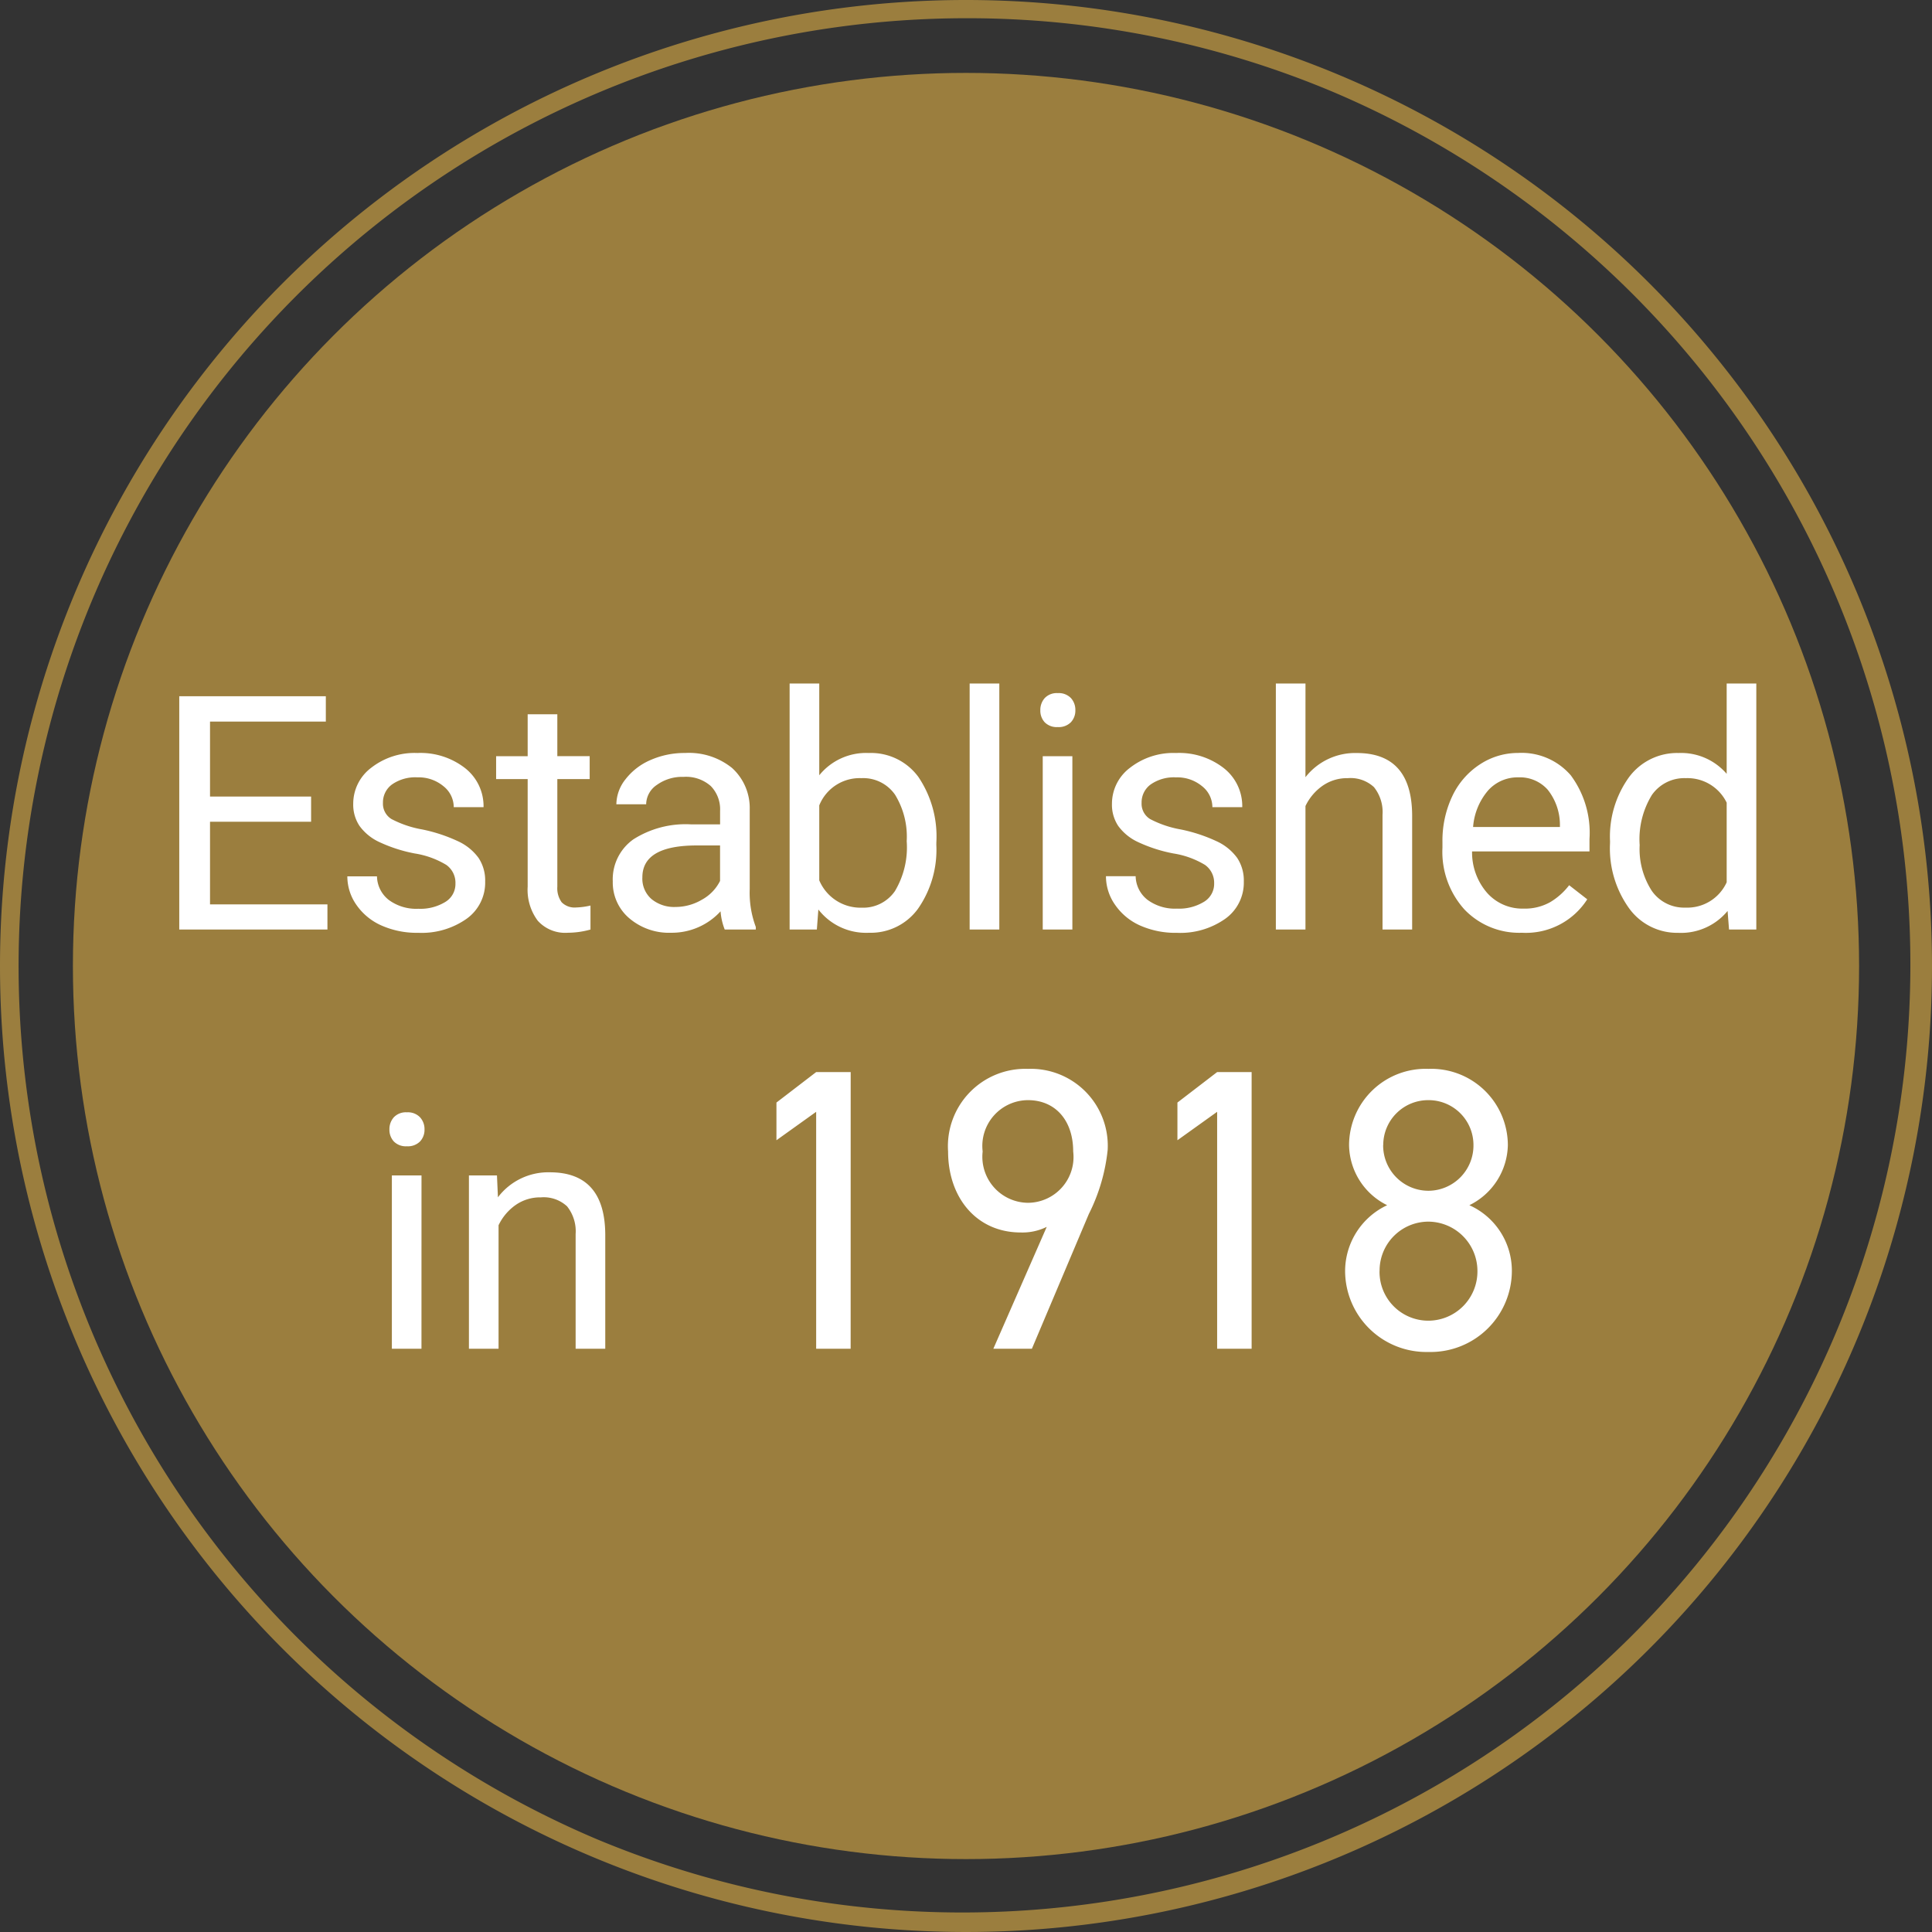
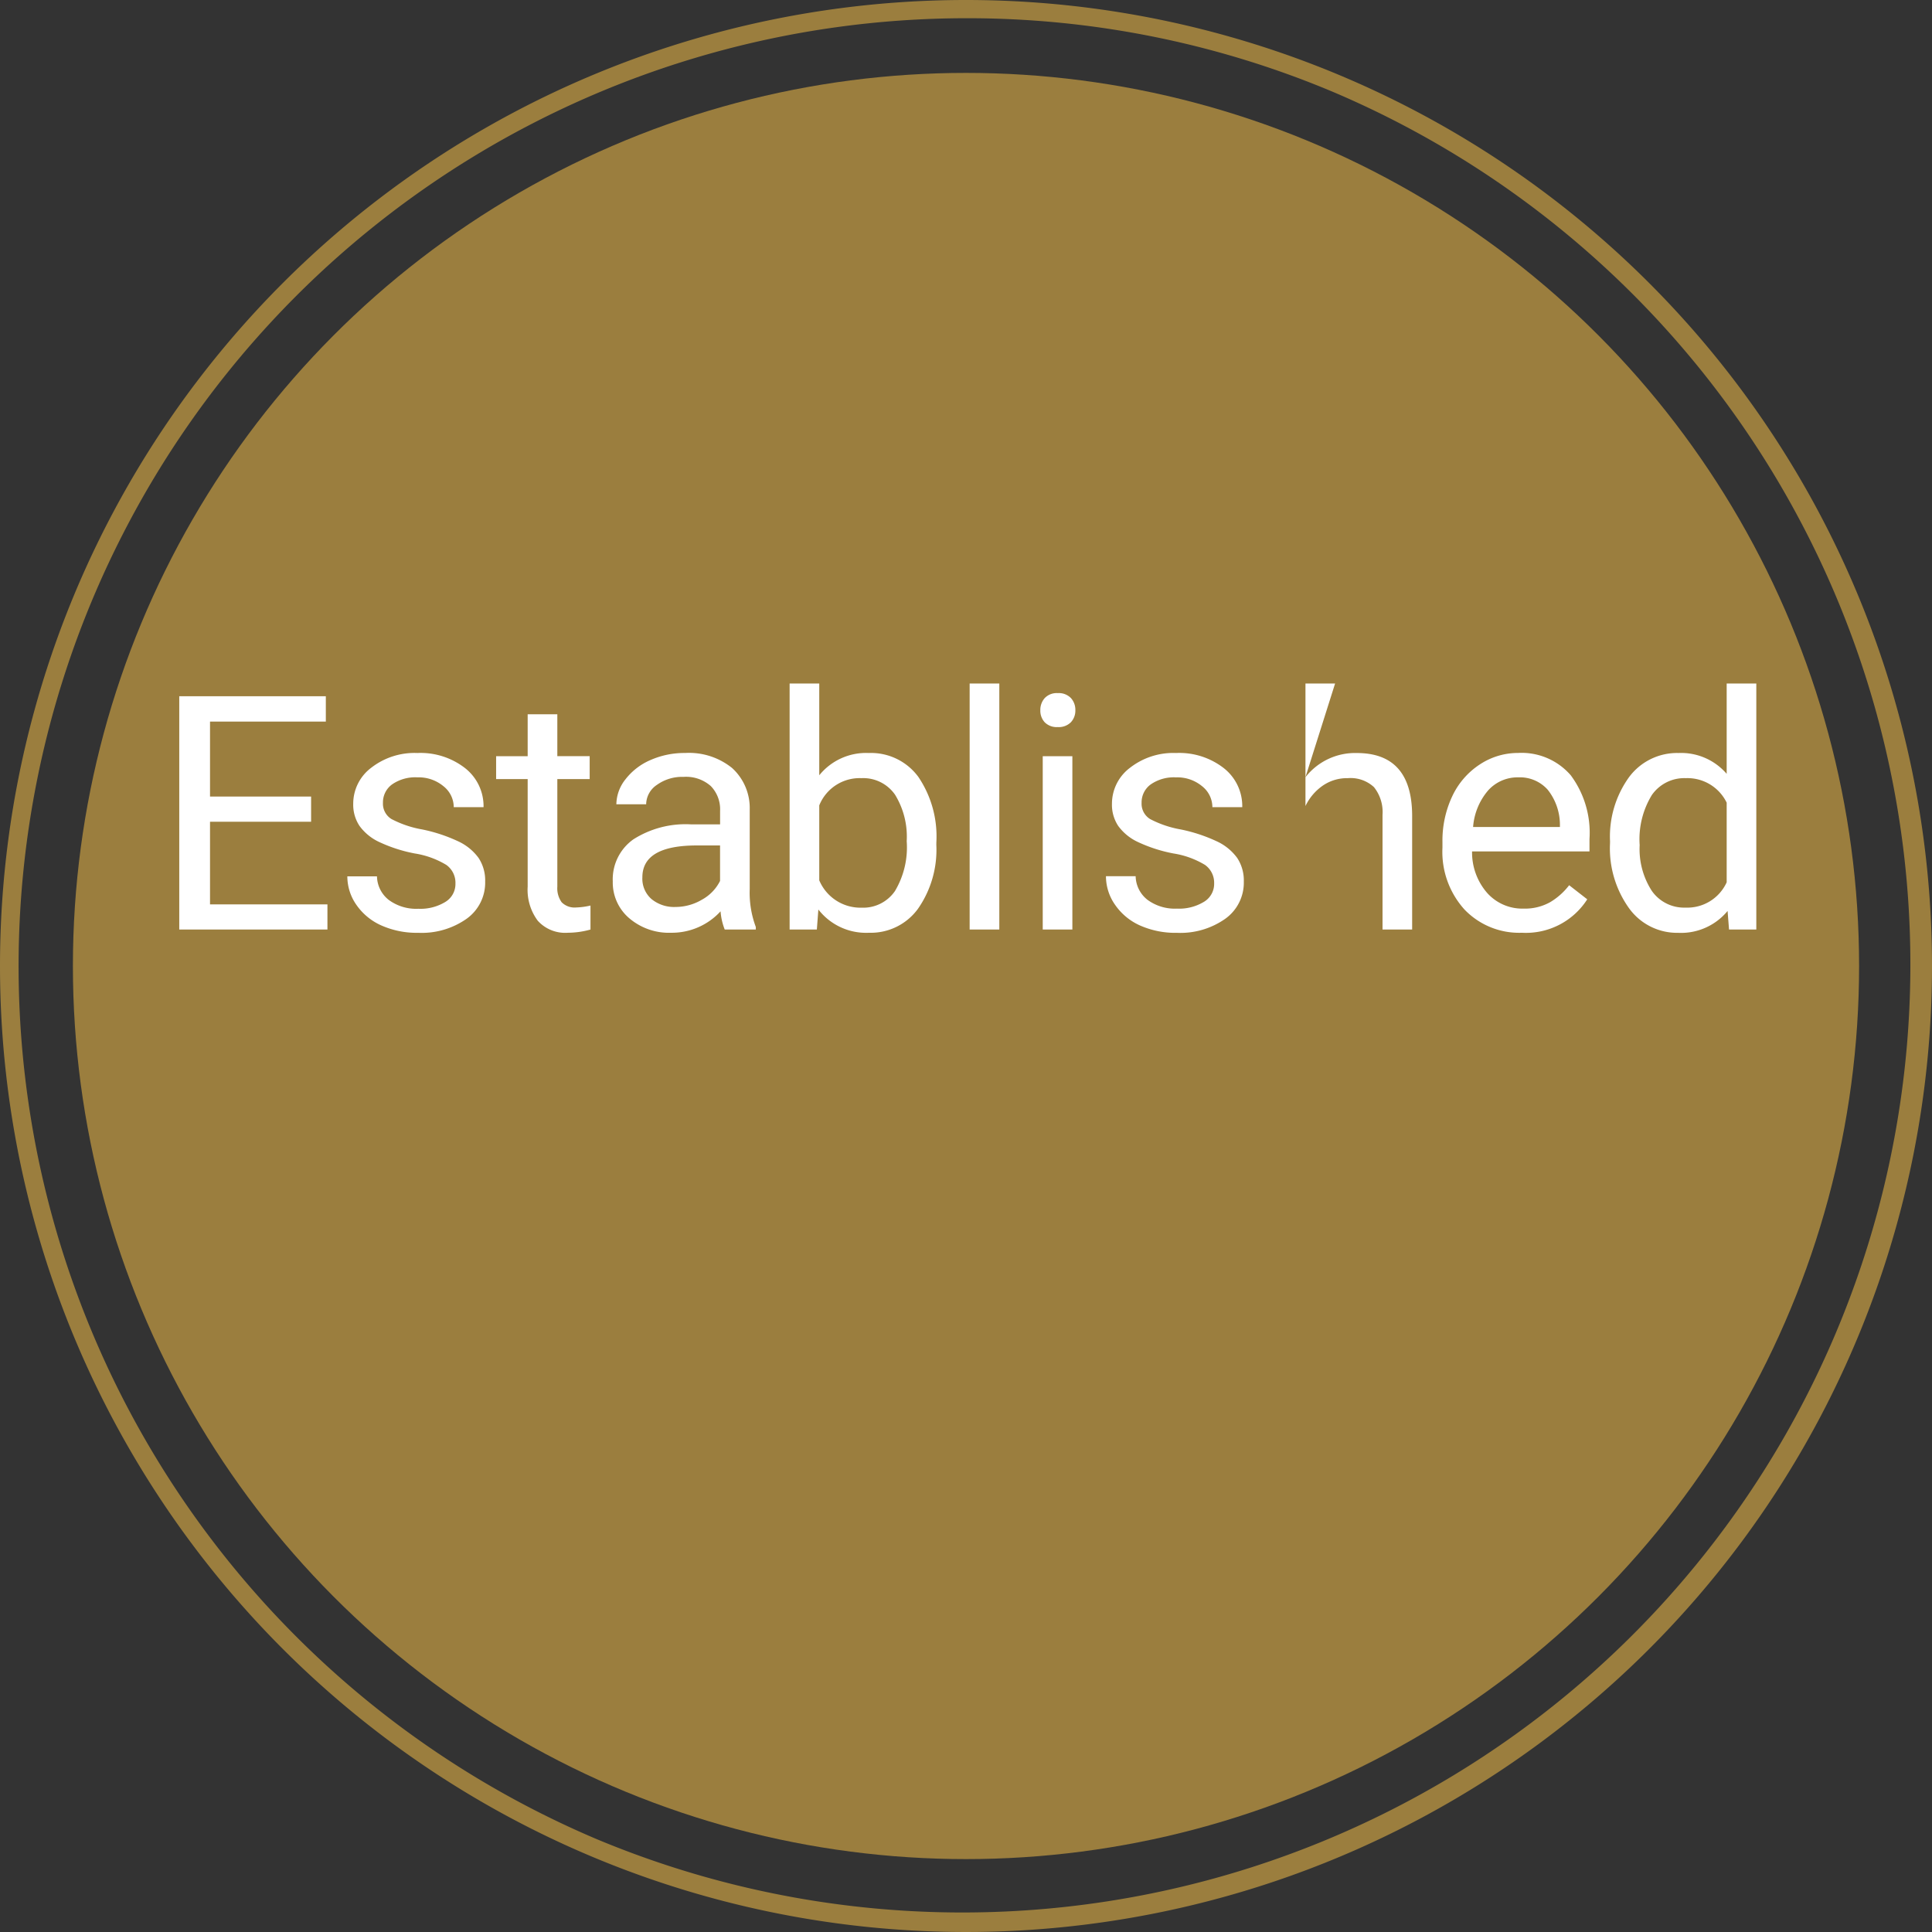
<svg xmlns="http://www.w3.org/2000/svg" width="106" height="106" viewBox="0 0 106 106">
  <rect x="0" y="0" width="106" height="106" fill="#333333" stroke="none" />
  <g transform="translate(-154 -1113)">
    <circle cx="49" cy="49" r="49" transform="translate(158 1117)" fill="#9B7E3E" />
-     <path d="M-35.931-5.915h-5.546V-1.38h6.442V0h-8.13V-12.8h8.042v1.389h-6.354v4.113h5.546Zm7.919,3.393a1.2,1.2,0,0,0-.5-1.024,4.78,4.78,0,0,0-1.731-.628,8.186,8.186,0,0,1-1.96-.633,2.788,2.788,0,0,1-1.072-.879A2.1,2.1,0,0,1-33.62-6.9a2.467,2.467,0,0,1,.989-1.978A3.861,3.861,0,0,1-30.1-9.686a3.974,3.974,0,0,1,2.624.835,2.652,2.652,0,0,1,1.006,2.136h-1.635a1.468,1.468,0,0,0-.567-1.151A2.124,2.124,0,0,0-30.1-8.35a2.223,2.223,0,0,0-1.389.387,1.217,1.217,0,0,0-.5,1.011.986.986,0,0,0,.466.888,5.731,5.731,0,0,0,1.683.571,8.77,8.77,0,0,1,1.973.65,2.878,2.878,0,0,1,1.121.91,2.237,2.237,0,0,1,.365,1.3,2.434,2.434,0,0,1-1.02,2.043,4.277,4.277,0,0,1-2.646.769,4.789,4.789,0,0,1-2.021-.4,3.288,3.288,0,0,1-1.375-1.129,2.722,2.722,0,0,1-.5-1.569h1.626a1.683,1.683,0,0,0,.655,1.3,2.54,2.54,0,0,0,1.613.479,2.622,2.622,0,0,0,1.481-.374A1.148,1.148,0,0,0-28.012-2.522Zm5.59-9.29v2.3h1.775v1.257h-1.775v5.9a1.317,1.317,0,0,0,.237.857,1,1,0,0,0,.809.286,3.937,3.937,0,0,0,.773-.105V0a4.714,4.714,0,0,1-1.248.176,2.025,2.025,0,0,1-1.644-.659,2.832,2.832,0,0,1-.554-1.872v-5.9h-1.731V-9.51h1.731v-2.3ZM-13.237,0a3.416,3.416,0,0,1-.229-1A3.628,3.628,0,0,1-16.173.176a3.357,3.357,0,0,1-2.307-.8,2.573,2.573,0,0,1-.9-2.017,2.688,2.688,0,0,1,1.129-2.307,5.325,5.325,0,0,1,3.177-.822h1.582v-.747A1.826,1.826,0,0,0-14-7.871a2.049,2.049,0,0,0-1.5-.505,2.371,2.371,0,0,0-1.459.439,1.3,1.3,0,0,0-.589,1.063h-1.635a2.244,2.244,0,0,1,.505-1.375A3.449,3.449,0,0,1-17.311-9.3a4.613,4.613,0,0,1,1.9-.387,3.759,3.759,0,0,1,2.575.822A2.964,2.964,0,0,1-11.866-6.6v4.377a5.351,5.351,0,0,0,.334,2.083V0Zm-2.7-1.239a2.858,2.858,0,0,0,1.45-.4,2.392,2.392,0,0,0,.993-1.028V-4.614h-1.274q-2.988,0-2.988,1.749a1.48,1.48,0,0,0,.51,1.2A1.959,1.959,0,0,0-15.935-1.239Zm14.309-3.41a5.654,5.654,0,0,1-1,3.5A3.2,3.2,0,0,1-5.318.176,3.315,3.315,0,0,1-8.1-1.1L-8.183,0H-9.677V-13.5h1.626v5.036A3.3,3.3,0,0,1-5.335-9.686a3.221,3.221,0,0,1,2.72,1.31A5.824,5.824,0,0,1-1.626-4.79Zm-1.626-.185A4.394,4.394,0,0,0-3.894-7.4,2.124,2.124,0,0,0-5.74-8.306,2.387,2.387,0,0,0-8.051-6.812V-2.7A2.454,2.454,0,0,0-5.722-1.2,2.112,2.112,0,0,0-3.9-2.109,4.672,4.672,0,0,0-3.252-4.834ZM1.828,0H.2V-13.5H1.828ZM5.836,0H4.21V-9.51H5.836ZM4.078-12.032A.971.971,0,0,1,4.32-12.7a.907.907,0,0,1,.716-.272.922.922,0,0,1,.721.272A.96.96,0,0,1,6-12.032a.929.929,0,0,1-.246.659.938.938,0,0,1-.721.264.924.924,0,0,1-.716-.264A.938.938,0,0,1,4.078-12.032Zm9.536,9.51a1.2,1.2,0,0,0-.5-1.024,4.78,4.78,0,0,0-1.731-.628,8.186,8.186,0,0,1-1.96-.633,2.788,2.788,0,0,1-1.072-.879A2.1,2.1,0,0,1,8.008-6.9,2.467,2.467,0,0,1,9-8.877a3.861,3.861,0,0,1,2.527-.809,3.974,3.974,0,0,1,2.624.835,2.652,2.652,0,0,1,1.006,2.136H13.518a1.468,1.468,0,0,0-.567-1.151,2.124,2.124,0,0,0-1.428-.483,2.223,2.223,0,0,0-1.389.387,1.217,1.217,0,0,0-.5,1.011.986.986,0,0,0,.466.888,5.731,5.731,0,0,0,1.683.571,8.77,8.77,0,0,1,1.973.65,2.878,2.878,0,0,1,1.121.91,2.237,2.237,0,0,1,.365,1.3,2.434,2.434,0,0,1-1.02,2.043,4.277,4.277,0,0,1-2.646.769,4.789,4.789,0,0,1-2.021-.4A3.288,3.288,0,0,1,8.179-1.358a2.722,2.722,0,0,1-.5-1.569H9.308a1.683,1.683,0,0,0,.655,1.3,2.54,2.54,0,0,0,1.613.479,2.622,2.622,0,0,0,1.481-.374A1.148,1.148,0,0,0,13.615-2.522Zm5.01-5.836a3.457,3.457,0,0,1,2.813-1.327q3.015,0,3.041,3.4V0H22.853V-6.293a2.189,2.189,0,0,0-.47-1.521,1.884,1.884,0,0,0-1.437-.492,2.347,2.347,0,0,0-1.389.422,2.865,2.865,0,0,0-.932,1.107V0H17V-13.5h1.626ZM30.5.176a4.155,4.155,0,0,1-3.146-1.27,4.714,4.714,0,0,1-1.213-3.4v-.3a5.707,5.707,0,0,1,.541-2.527,4.217,4.217,0,0,1,1.512-1.74,3.8,3.8,0,0,1,2.1-.628A3.562,3.562,0,0,1,33.18-8.464a5.289,5.289,0,0,1,1.028,3.5v.677H27.766a3.38,3.38,0,0,0,.822,2.272,2.583,2.583,0,0,0,2,.866A2.832,2.832,0,0,0,32.046-1.5a3.666,3.666,0,0,0,1.046-.932l.993.773A3.993,3.993,0,0,1,30.5.176ZM30.3-8.35a2.169,2.169,0,0,0-1.652.716,3.482,3.482,0,0,0-.826,2.008h4.764v-.123a3.1,3.1,0,0,0-.668-1.92A2.042,2.042,0,0,0,30.3-8.35Zm5.036,3.516a5.571,5.571,0,0,1,1.037-3.52,3.28,3.28,0,0,1,2.716-1.332,3.3,3.3,0,0,1,2.646,1.143V-13.5h1.626V0H41.864l-.079-1.02a3.311,3.311,0,0,1-2.716,1.2,3.248,3.248,0,0,1-2.694-1.354,5.634,5.634,0,0,1-1.042-3.533Zm1.626.185a4.218,4.218,0,0,0,.668,2.531,2.159,2.159,0,0,0,1.846.914,2.372,2.372,0,0,0,2.259-1.389V-6.961a2.39,2.39,0,0,0-2.241-1.345,2.17,2.17,0,0,0-1.863.923A4.644,4.644,0,0,0,36.96-4.649Z" transform="translate(207 1164)" fill="#fff" />
-     <path d="M-28.876,0H-30.5V-9.51h1.626Zm-1.758-12.032a.971.971,0,0,1,.242-.668.907.907,0,0,1,.716-.272.922.922,0,0,1,.721.272.96.96,0,0,1,.246.668.929.929,0,0,1-.246.659.938.938,0,0,1-.721.264.924.924,0,0,1-.716-.264A.938.938,0,0,1-30.634-12.032Zm5.9,2.522.053,1.2a3.465,3.465,0,0,1,2.848-1.371q3.015,0,3.041,3.4V0h-1.626V-6.293a2.189,2.189,0,0,0-.47-1.521,1.884,1.884,0,0,0-1.437-.492,2.347,2.347,0,0,0-1.389.422,2.865,2.865,0,0,0-.932,1.107V0h-1.626V-9.51Zm19.407-5.67H-7.221L-9.4-13.508v2.068L-7.221-13V0h1.892ZM2.5,0H4.615L7.739-7.392a10.132,10.132,0,0,0,1.034-3.52A4.222,4.222,0,0,0,4.4-15.356,4.246,4.246,0,0,0,.017-10.824C.017-8.294,1.579-6.38,4-6.38a3,3,0,0,0,1.43-.308ZM6.881-10.824A2.513,2.513,0,0,1,4.4-8.008a2.525,2.525,0,0,1-2.486-2.816A2.514,2.514,0,0,1,4.4-13.64C5.891-13.64,6.881-12.54,6.881-10.824Zm9.79-4.356H14.779L12.6-13.508v2.068L14.779-13V0h1.892ZM21.8-4.268A4.458,4.458,0,0,0,26.373.176a4.458,4.458,0,0,0,4.576-4.444,3.943,3.943,0,0,0-2.332-3.608,3.757,3.757,0,0,0,2.112-3.3,4.2,4.2,0,0,0-4.356-4.18,4.2,4.2,0,0,0-4.356,4.18,3.736,3.736,0,0,0,2.09,3.3A4,4,0,0,0,21.8-4.268Zm1.892,0a2.682,2.682,0,0,1,2.684-2.706,2.709,2.709,0,0,1,2.684,2.706A2.7,2.7,0,0,1,26.373-1.54,2.676,2.676,0,0,1,23.689-4.268Zm.2-6.908a2.465,2.465,0,0,1,2.486-2.464,2.46,2.46,0,0,1,2.464,2.464,2.484,2.484,0,0,1-2.464,2.508A2.488,2.488,0,0,1,23.887-11.176Z" transform="translate(206 1187)" fill="#fff" />
+     <path d="M-35.931-5.915h-5.546V-1.38h6.442V0h-8.13V-12.8h8.042v1.389h-6.354v4.113h5.546Zm7.919,3.393a1.2,1.2,0,0,0-.5-1.024,4.78,4.78,0,0,0-1.731-.628,8.186,8.186,0,0,1-1.96-.633,2.788,2.788,0,0,1-1.072-.879A2.1,2.1,0,0,1-33.62-6.9a2.467,2.467,0,0,1,.989-1.978A3.861,3.861,0,0,1-30.1-9.686a3.974,3.974,0,0,1,2.624.835,2.652,2.652,0,0,1,1.006,2.136h-1.635a1.468,1.468,0,0,0-.567-1.151A2.124,2.124,0,0,0-30.1-8.35a2.223,2.223,0,0,0-1.389.387,1.217,1.217,0,0,0-.5,1.011.986.986,0,0,0,.466.888,5.731,5.731,0,0,0,1.683.571,8.77,8.77,0,0,1,1.973.65,2.878,2.878,0,0,1,1.121.91,2.237,2.237,0,0,1,.365,1.3,2.434,2.434,0,0,1-1.02,2.043,4.277,4.277,0,0,1-2.646.769,4.789,4.789,0,0,1-2.021-.4,3.288,3.288,0,0,1-1.375-1.129,2.722,2.722,0,0,1-.5-1.569h1.626a1.683,1.683,0,0,0,.655,1.3,2.54,2.54,0,0,0,1.613.479,2.622,2.622,0,0,0,1.481-.374A1.148,1.148,0,0,0-28.012-2.522Zm5.59-9.29v2.3h1.775v1.257h-1.775v5.9a1.317,1.317,0,0,0,.237.857,1,1,0,0,0,.809.286,3.937,3.937,0,0,0,.773-.105V0a4.714,4.714,0,0,1-1.248.176,2.025,2.025,0,0,1-1.644-.659,2.832,2.832,0,0,1-.554-1.872v-5.9h-1.731V-9.51h1.731v-2.3ZM-13.237,0a3.416,3.416,0,0,1-.229-1A3.628,3.628,0,0,1-16.173.176a3.357,3.357,0,0,1-2.307-.8,2.573,2.573,0,0,1-.9-2.017,2.688,2.688,0,0,1,1.129-2.307,5.325,5.325,0,0,1,3.177-.822h1.582v-.747A1.826,1.826,0,0,0-14-7.871a2.049,2.049,0,0,0-1.5-.505,2.371,2.371,0,0,0-1.459.439,1.3,1.3,0,0,0-.589,1.063h-1.635a2.244,2.244,0,0,1,.505-1.375A3.449,3.449,0,0,1-17.311-9.3a4.613,4.613,0,0,1,1.9-.387,3.759,3.759,0,0,1,2.575.822A2.964,2.964,0,0,1-11.866-6.6v4.377a5.351,5.351,0,0,0,.334,2.083V0Zm-2.7-1.239a2.858,2.858,0,0,0,1.45-.4,2.392,2.392,0,0,0,.993-1.028V-4.614h-1.274q-2.988,0-2.988,1.749a1.48,1.48,0,0,0,.51,1.2A1.959,1.959,0,0,0-15.935-1.239Zm14.309-3.41a5.654,5.654,0,0,1-1,3.5A3.2,3.2,0,0,1-5.318.176,3.315,3.315,0,0,1-8.1-1.1L-8.183,0H-9.677V-13.5h1.626v5.036A3.3,3.3,0,0,1-5.335-9.686a3.221,3.221,0,0,1,2.72,1.31A5.824,5.824,0,0,1-1.626-4.79Zm-1.626-.185A4.394,4.394,0,0,0-3.894-7.4,2.124,2.124,0,0,0-5.74-8.306,2.387,2.387,0,0,0-8.051-6.812V-2.7A2.454,2.454,0,0,0-5.722-1.2,2.112,2.112,0,0,0-3.9-2.109,4.672,4.672,0,0,0-3.252-4.834ZM1.828,0H.2V-13.5H1.828ZM5.836,0H4.21V-9.51H5.836ZM4.078-12.032A.971.971,0,0,1,4.32-12.7a.907.907,0,0,1,.716-.272.922.922,0,0,1,.721.272A.96.96,0,0,1,6-12.032a.929.929,0,0,1-.246.659.938.938,0,0,1-.721.264.924.924,0,0,1-.716-.264A.938.938,0,0,1,4.078-12.032Zm9.536,9.51a1.2,1.2,0,0,0-.5-1.024,4.78,4.78,0,0,0-1.731-.628,8.186,8.186,0,0,1-1.96-.633,2.788,2.788,0,0,1-1.072-.879A2.1,2.1,0,0,1,8.008-6.9,2.467,2.467,0,0,1,9-8.877a3.861,3.861,0,0,1,2.527-.809,3.974,3.974,0,0,1,2.624.835,2.652,2.652,0,0,1,1.006,2.136H13.518a1.468,1.468,0,0,0-.567-1.151,2.124,2.124,0,0,0-1.428-.483,2.223,2.223,0,0,0-1.389.387,1.217,1.217,0,0,0-.5,1.011.986.986,0,0,0,.466.888,5.731,5.731,0,0,0,1.683.571,8.77,8.77,0,0,1,1.973.65,2.878,2.878,0,0,1,1.121.91,2.237,2.237,0,0,1,.365,1.3,2.434,2.434,0,0,1-1.02,2.043,4.277,4.277,0,0,1-2.646.769,4.789,4.789,0,0,1-2.021-.4A3.288,3.288,0,0,1,8.179-1.358a2.722,2.722,0,0,1-.5-1.569H9.308a1.683,1.683,0,0,0,.655,1.3,2.54,2.54,0,0,0,1.613.479,2.622,2.622,0,0,0,1.481-.374A1.148,1.148,0,0,0,13.615-2.522Zm5.01-5.836a3.457,3.457,0,0,1,2.813-1.327q3.015,0,3.041,3.4V0H22.853V-6.293a2.189,2.189,0,0,0-.47-1.521,1.884,1.884,0,0,0-1.437-.492,2.347,2.347,0,0,0-1.389.422,2.865,2.865,0,0,0-.932,1.107V0V-13.5h1.626ZM30.5.176a4.155,4.155,0,0,1-3.146-1.27,4.714,4.714,0,0,1-1.213-3.4v-.3a5.707,5.707,0,0,1,.541-2.527,4.217,4.217,0,0,1,1.512-1.74,3.8,3.8,0,0,1,2.1-.628A3.562,3.562,0,0,1,33.18-8.464a5.289,5.289,0,0,1,1.028,3.5v.677H27.766a3.38,3.38,0,0,0,.822,2.272,2.583,2.583,0,0,0,2,.866A2.832,2.832,0,0,0,32.046-1.5a3.666,3.666,0,0,0,1.046-.932l.993.773A3.993,3.993,0,0,1,30.5.176ZM30.3-8.35a2.169,2.169,0,0,0-1.652.716,3.482,3.482,0,0,0-.826,2.008h4.764v-.123a3.1,3.1,0,0,0-.668-1.92A2.042,2.042,0,0,0,30.3-8.35Zm5.036,3.516a5.571,5.571,0,0,1,1.037-3.52,3.28,3.28,0,0,1,2.716-1.332,3.3,3.3,0,0,1,2.646,1.143V-13.5h1.626V0H41.864l-.079-1.02a3.311,3.311,0,0,1-2.716,1.2,3.248,3.248,0,0,1-2.694-1.354,5.634,5.634,0,0,1-1.042-3.533Zm1.626.185a4.218,4.218,0,0,0,.668,2.531,2.159,2.159,0,0,0,1.846.914,2.372,2.372,0,0,0,2.259-1.389V-6.961a2.39,2.39,0,0,0-2.241-1.345,2.17,2.17,0,0,0-1.863.923A4.644,4.644,0,0,0,36.96-4.649Z" transform="translate(207 1164)" fill="#fff" />
    <path d="M53,1a52.014,52.014,0,0,0-20.24,99.914A52.014,52.014,0,0,0,73.24,5.086,51.673,51.673,0,0,0,53,1m0-1A53,53,0,1,1,0,53,53,53,0,0,1,53,0Z" transform="translate(154 1113)" fill="#9B7E3E" />
  </g>
</svg>